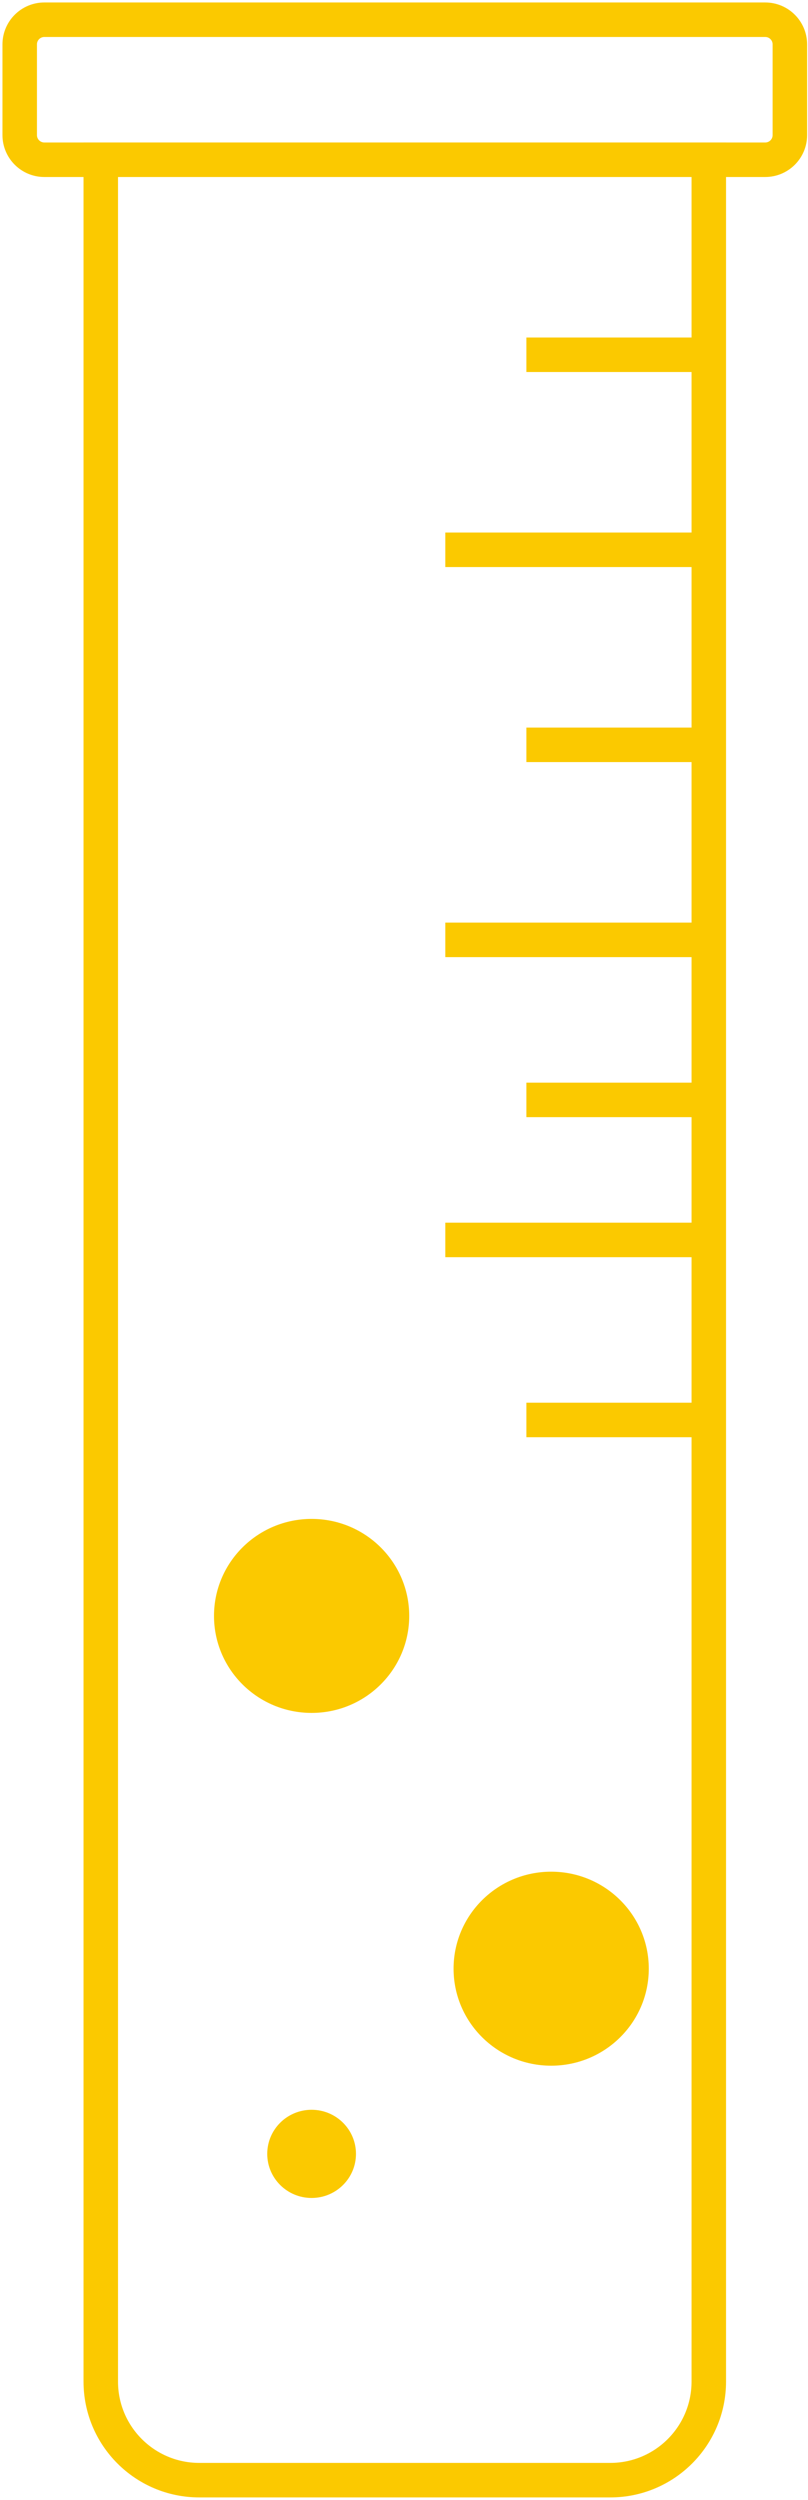
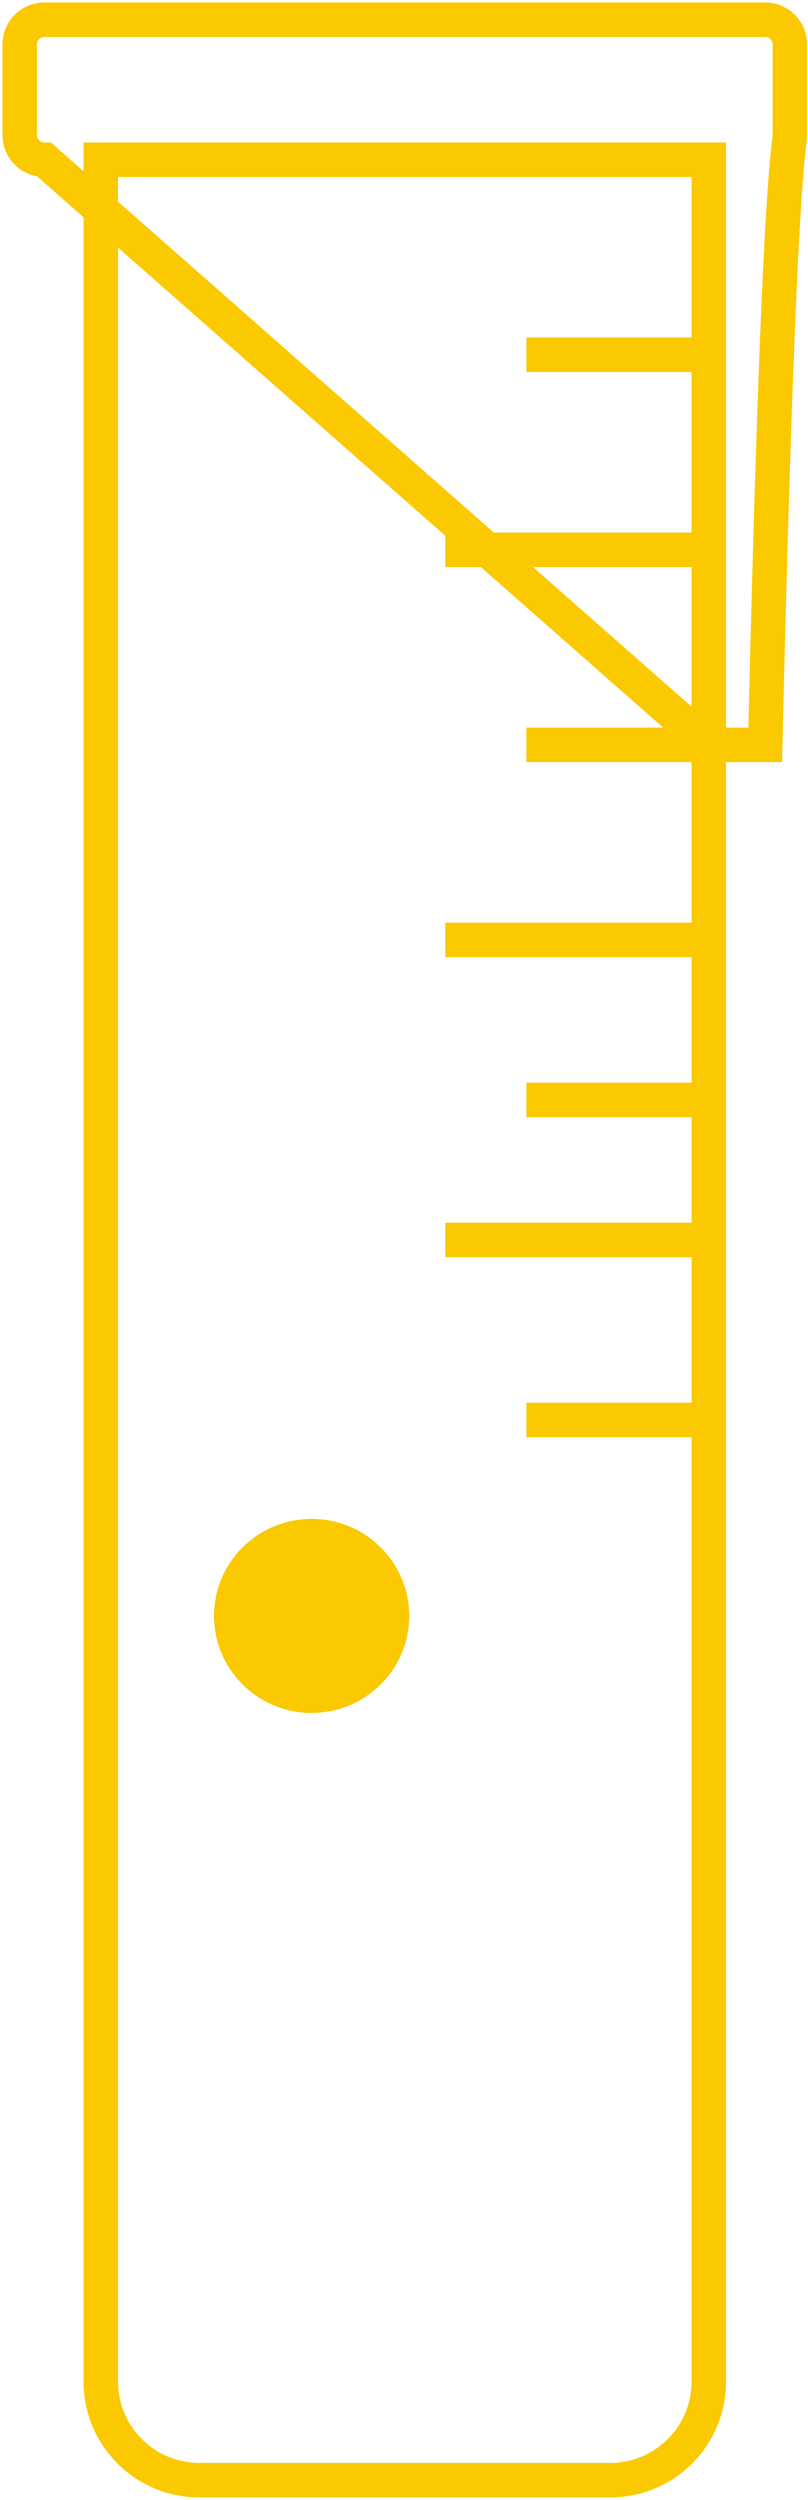
<svg xmlns="http://www.w3.org/2000/svg" width="164" height="507" viewBox="0 0 164 507" fill="none">
-   <path d="M143.864 287.982V308.267V462.431V483C143.864 494.046 134.909 503 123.864 503H40.455C29.409 503 20.454 494.046 20.454 483V462.431V308.267V32.395H143.864V71.95M143.864 287.982H106.841M143.864 287.982V251.469M143.864 251.469H90.386M143.864 251.469V223.071M143.864 223.071H106.841M143.864 223.071V190.615M143.864 190.615H90.386M143.864 190.615V111.505M143.864 111.505H90.386M143.864 111.505V71.95M143.864 71.95H106.841M143.864 151.06H106.841M9 32.399H155.318C158.08 32.399 160.318 30.16 160.318 27.399V9C160.318 6.239 158.08 4 155.318 4H9C6.239 4 4 6.239 4 9V27.399C4 30.16 6.239 32.399 9 32.399Z" stroke="#FBC900" stroke-width="7" />
-   <ellipse cx="63.247" cy="436.825" rx="9.005" ry="8.943" fill="#FBC900" />
-   <ellipse cx="111.873" cy="399.268" rx="19.811" ry="19.674" fill="#FBC900" />
+   <path d="M143.864 287.982V308.267V462.431V483C143.864 494.046 134.909 503 123.864 503H40.455C29.409 503 20.454 494.046 20.454 483V462.431V308.267V32.395H143.864V71.95M143.864 287.982H106.841M143.864 287.982V251.469M143.864 251.469H90.386M143.864 251.469V223.071M143.864 223.071H106.841M143.864 223.071V190.615M143.864 190.615H90.386M143.864 190.615V111.505M143.864 111.505H90.386M143.864 111.505V71.95M143.864 71.95H106.841M143.864 151.06H106.841H155.318C158.08 32.399 160.318 30.16 160.318 27.399V9C160.318 6.239 158.08 4 155.318 4H9C6.239 4 4 6.239 4 9V27.399C4 30.16 6.239 32.399 9 32.399Z" stroke="#FBC900" stroke-width="7" />
  <ellipse cx="63.248" cy="327.721" rx="19.811" ry="19.674" fill="#FBC900" />
</svg>